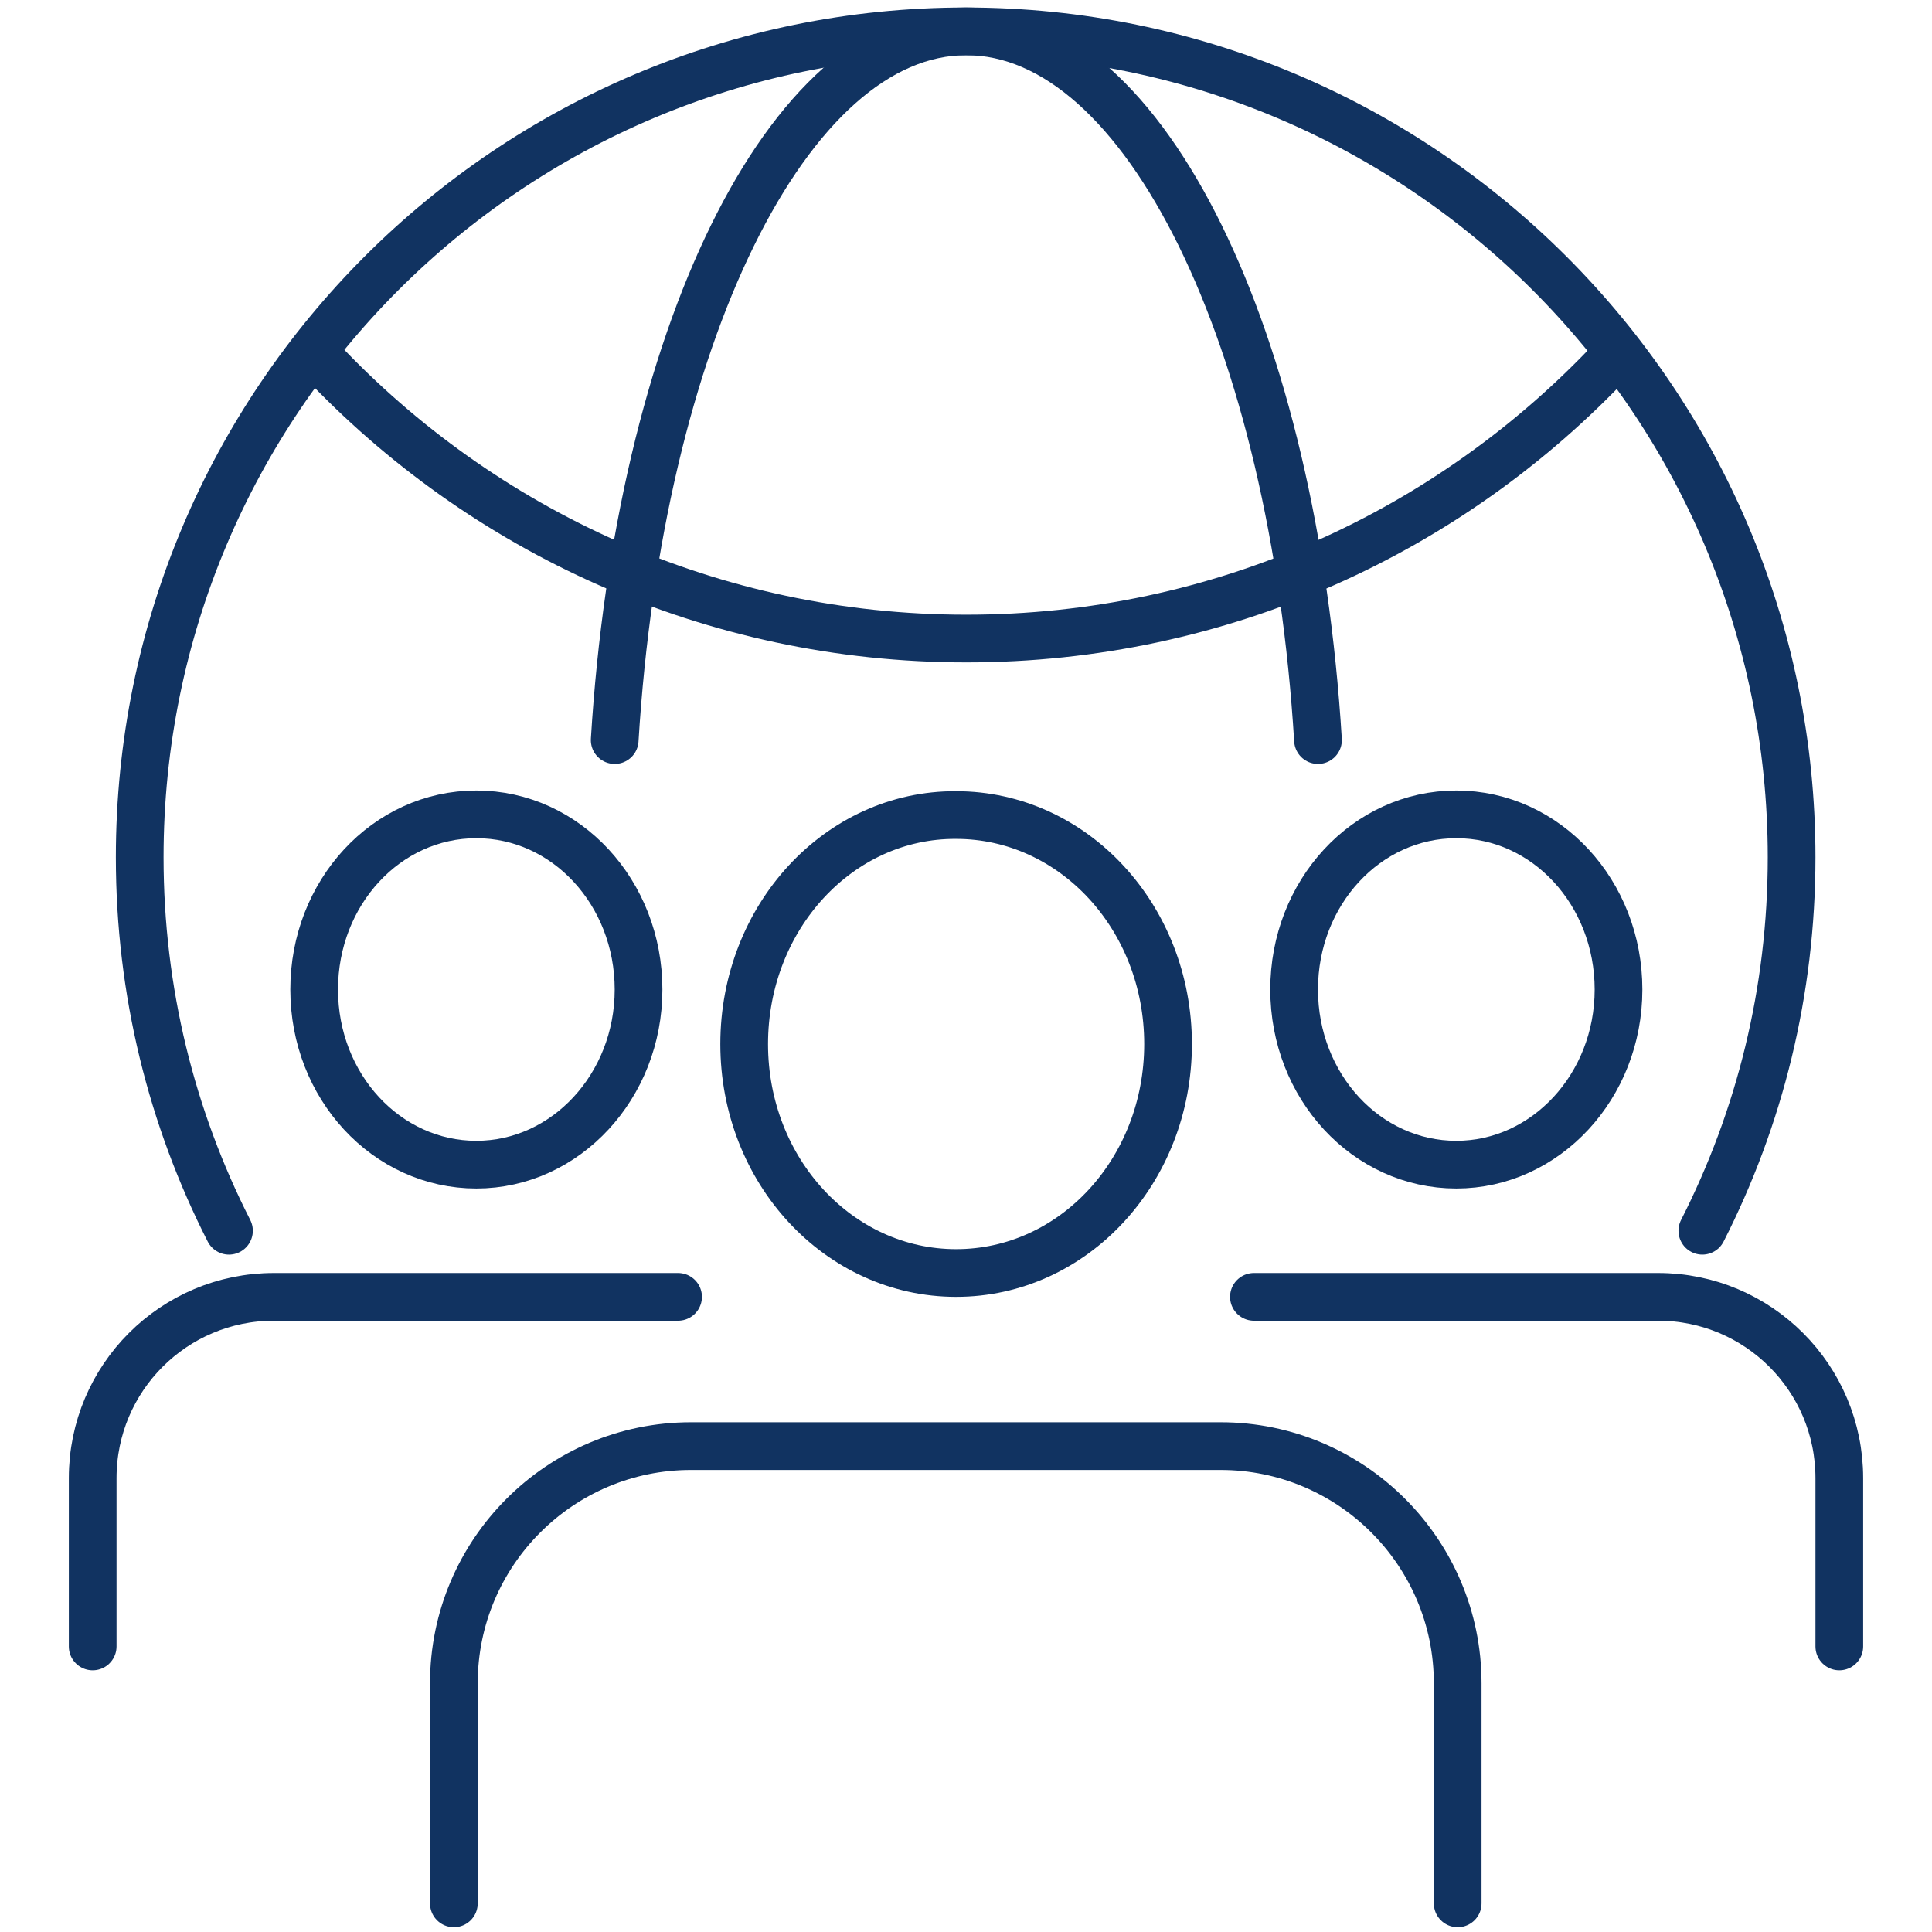
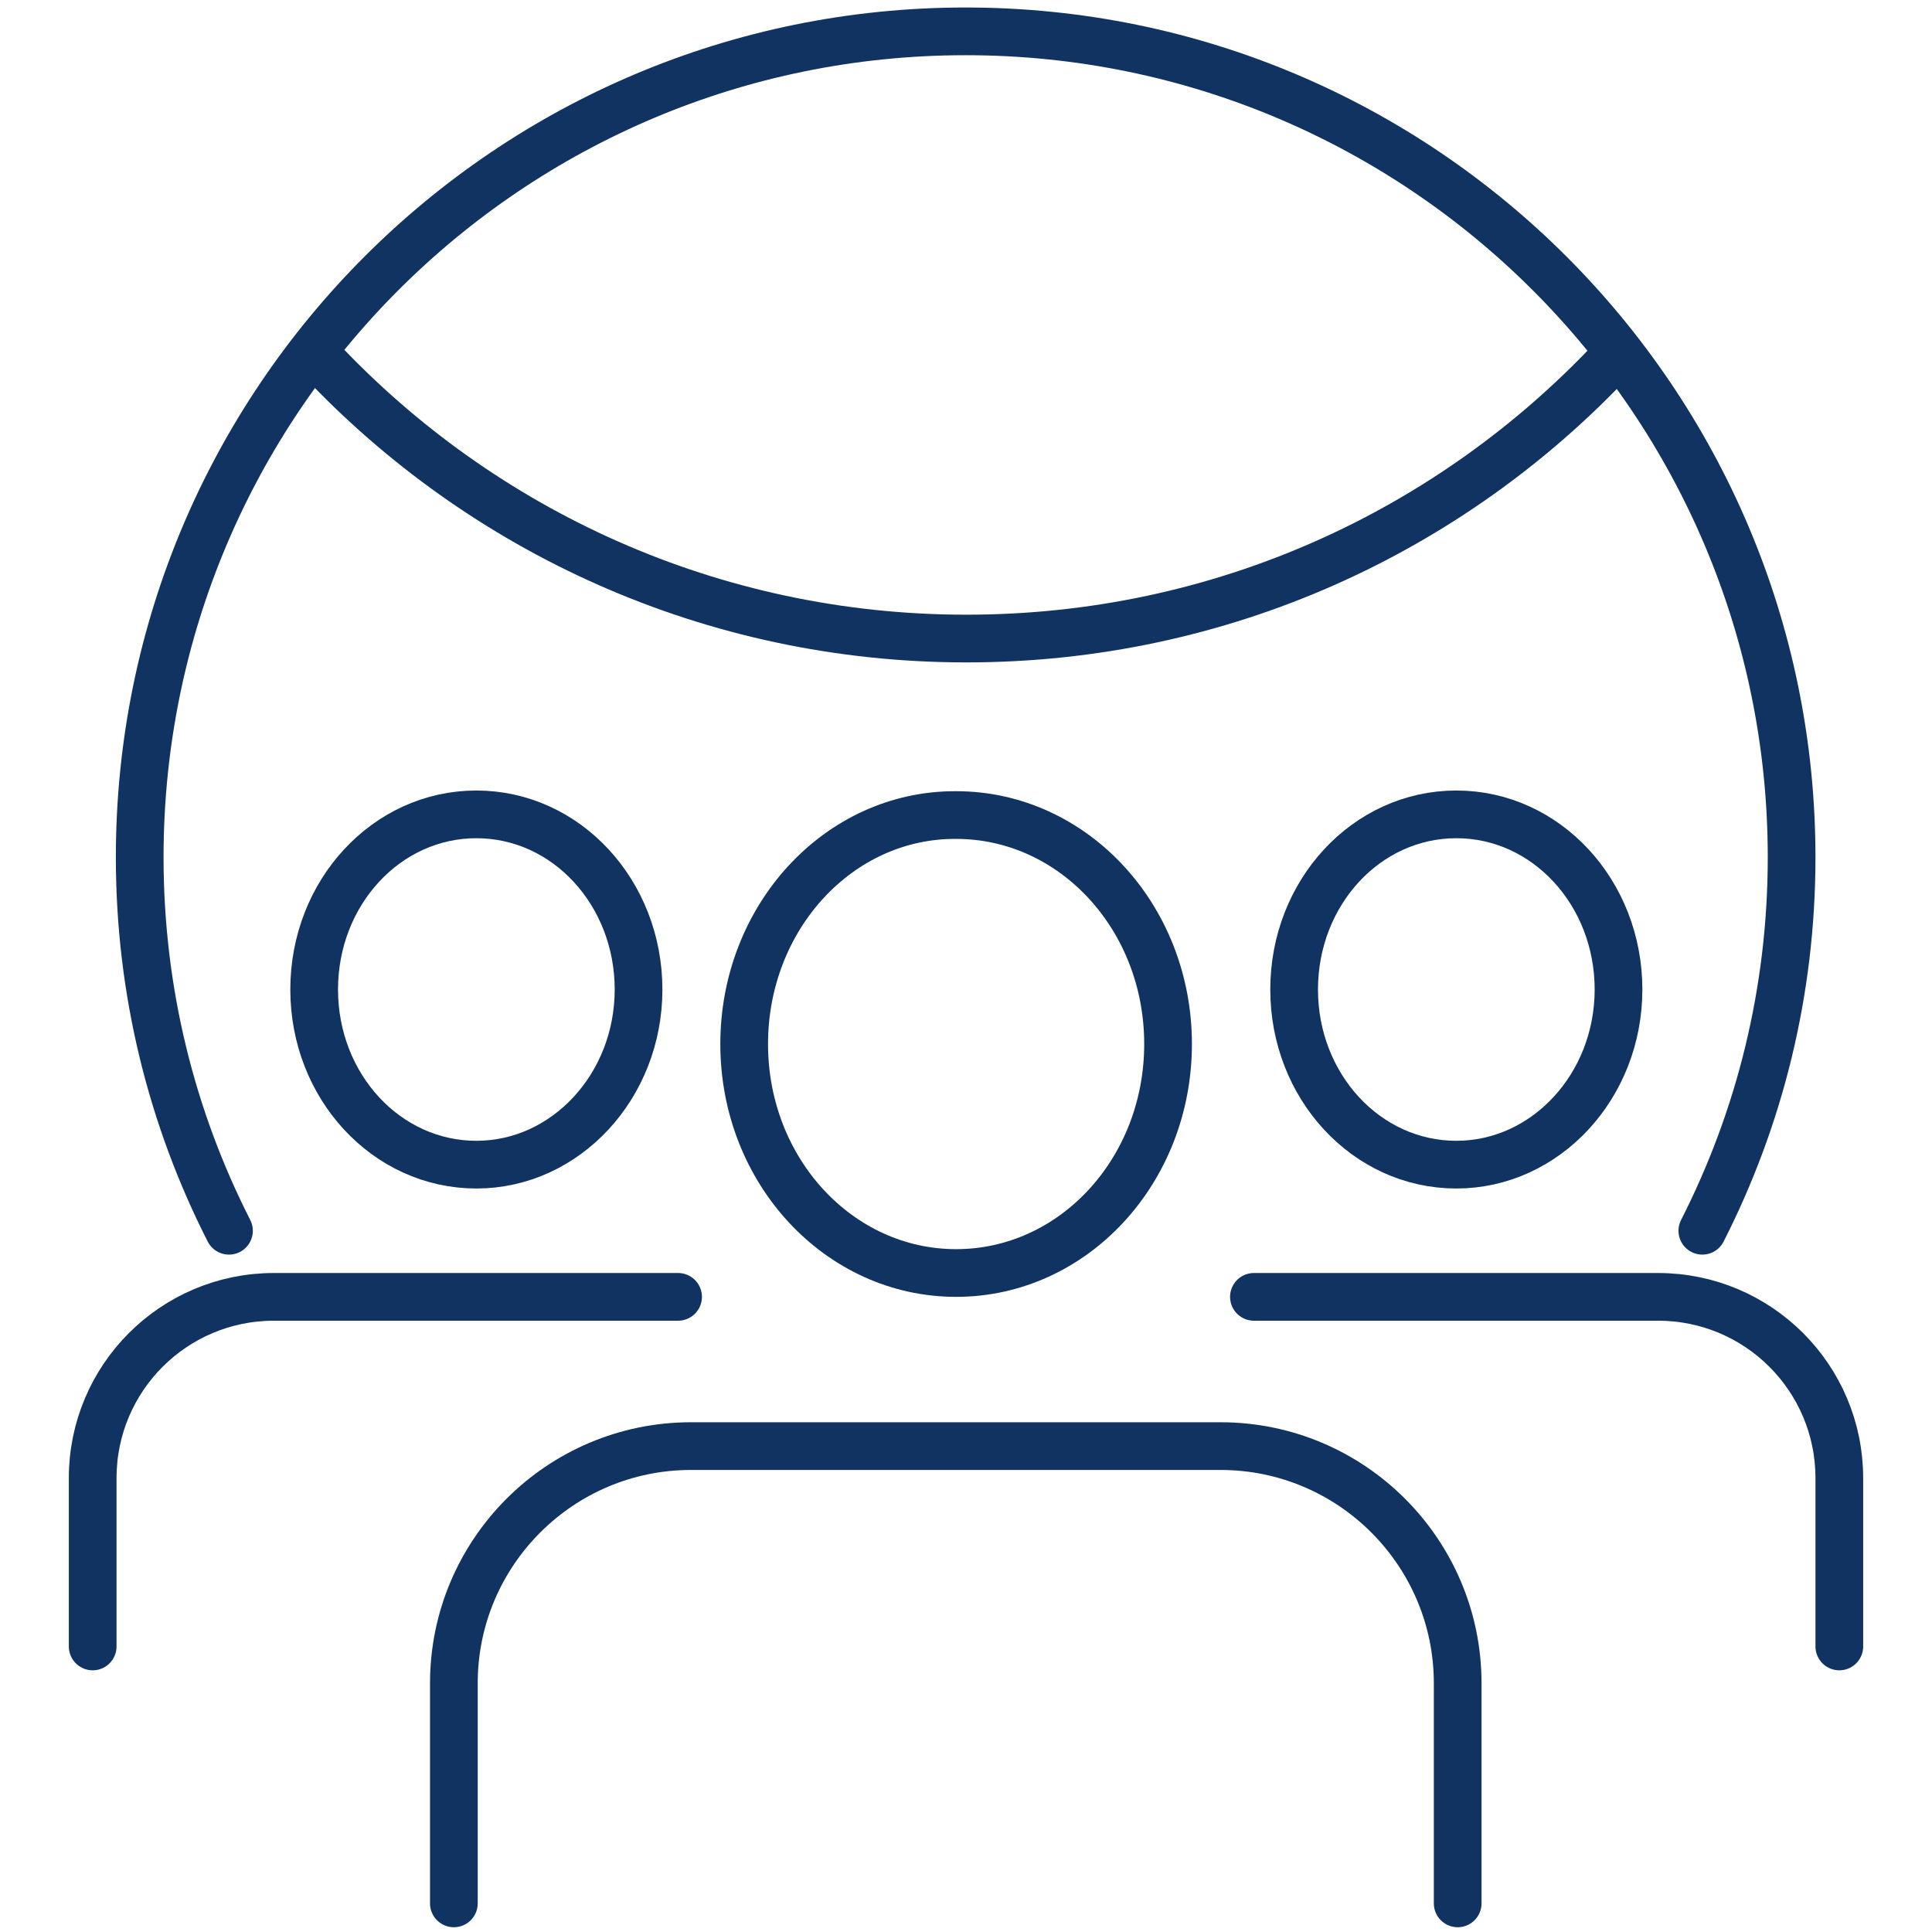
<svg xmlns="http://www.w3.org/2000/svg" version="1.1" id="レイヤー_1" x="0px" y="0px" width="283.5px" height="283.5px" viewBox="0 0 283.5 283.5" enable-background="new 0 0 283.5 283.5" xml:space="preserve">
  <g>
    <g>
      <g>
        <path fill="none" stroke="#113361" stroke-width="7" stroke-linecap="round" stroke-linejoin="round" stroke-miterlimit="10" d="     M33.6,180.6c-8.4-16.5-13.1-35.1-13.1-54.8c0-67,54.3-121.2,121.2-121.2s121.2,54.3,121.2,121.2c0,19.7-4.7,38.3-13.1,54.8" />
      </g>
      <g>
        <path fill="none" stroke="#113361" stroke-width="7" stroke-linecap="round" stroke-linejoin="round" stroke-miterlimit="10" d="     M47,52.7c23.7,25.2,57.4,41,94.8,41c37.4,0,71-15.7,94.8-41" />
      </g>
      <g>
-         <path fill="none" stroke="#113361" stroke-width="7" stroke-linecap="round" stroke-linejoin="round" stroke-miterlimit="10" d="     M90.2,108.6c3.6-58.8,25.3-104,51.6-104s48,45.2,51.6,104" />
-       </g>
+         </g>
    </g>
    <g>
      <g>
        <g>
          <path fill="none" stroke="#113361" stroke-width="7" stroke-linecap="round" stroke-linejoin="round" stroke-miterlimit="10" d="      M109.2,153.2c0,18.6,13.9,33.6,31.1,33.6c17.2,0,31.1-15,31.1-33.6s-13.9-33.6-31.1-33.6C123.1,119.5,109.2,134.6,109.2,153.2z" />
        </g>
        <path fill="none" stroke="#113361" stroke-width="7" stroke-linecap="round" stroke-linejoin="round" stroke-miterlimit="10" d="     M213.9,279.3v-32.3c0-19.2-15.6-34.8-34.8-34.8h-77.7c-19.2,0-34.8,15.6-34.8,34.8v32.3" />
      </g>
      <g>
        <g>
          <g>
            <path fill="none" stroke="#113361" stroke-width="7" stroke-linecap="round" stroke-linejoin="round" stroke-miterlimit="10" d="       M189.9,145.2c0,14.2,10.6,25.7,23.8,25.7c13.1,0,23.8-11.5,23.8-25.7c0-14.2-10.6-25.7-23.8-25.7       C200.5,119.5,189.9,131,189.9,145.2z" />
          </g>
          <path fill="none" stroke="#113361" stroke-width="7" stroke-linecap="round" stroke-linejoin="round" stroke-miterlimit="10" d="      M184,190.3h59.3c14.7,0,26.6,11.9,26.6,26.6v24.7" />
        </g>
        <g>
          <g>
            <path fill="none" stroke="#113361" stroke-width="7" stroke-linecap="round" stroke-linejoin="round" stroke-miterlimit="10" d="       M46.1,145.2c0,14.2,10.6,25.7,23.8,25.7c13.1,0,23.8-11.5,23.8-25.7c0-14.2-10.6-25.7-23.8-25.7       C56.7,119.5,46.1,131,46.1,145.2z" />
          </g>
          <path fill="none" stroke="#113361" stroke-width="7" stroke-linecap="round" stroke-linejoin="round" stroke-miterlimit="10" d="      M99.5,190.3H40.2c-14.7,0-26.6,11.9-26.6,26.6v24.7" />
        </g>
      </g>
    </g>
  </g>
</svg>